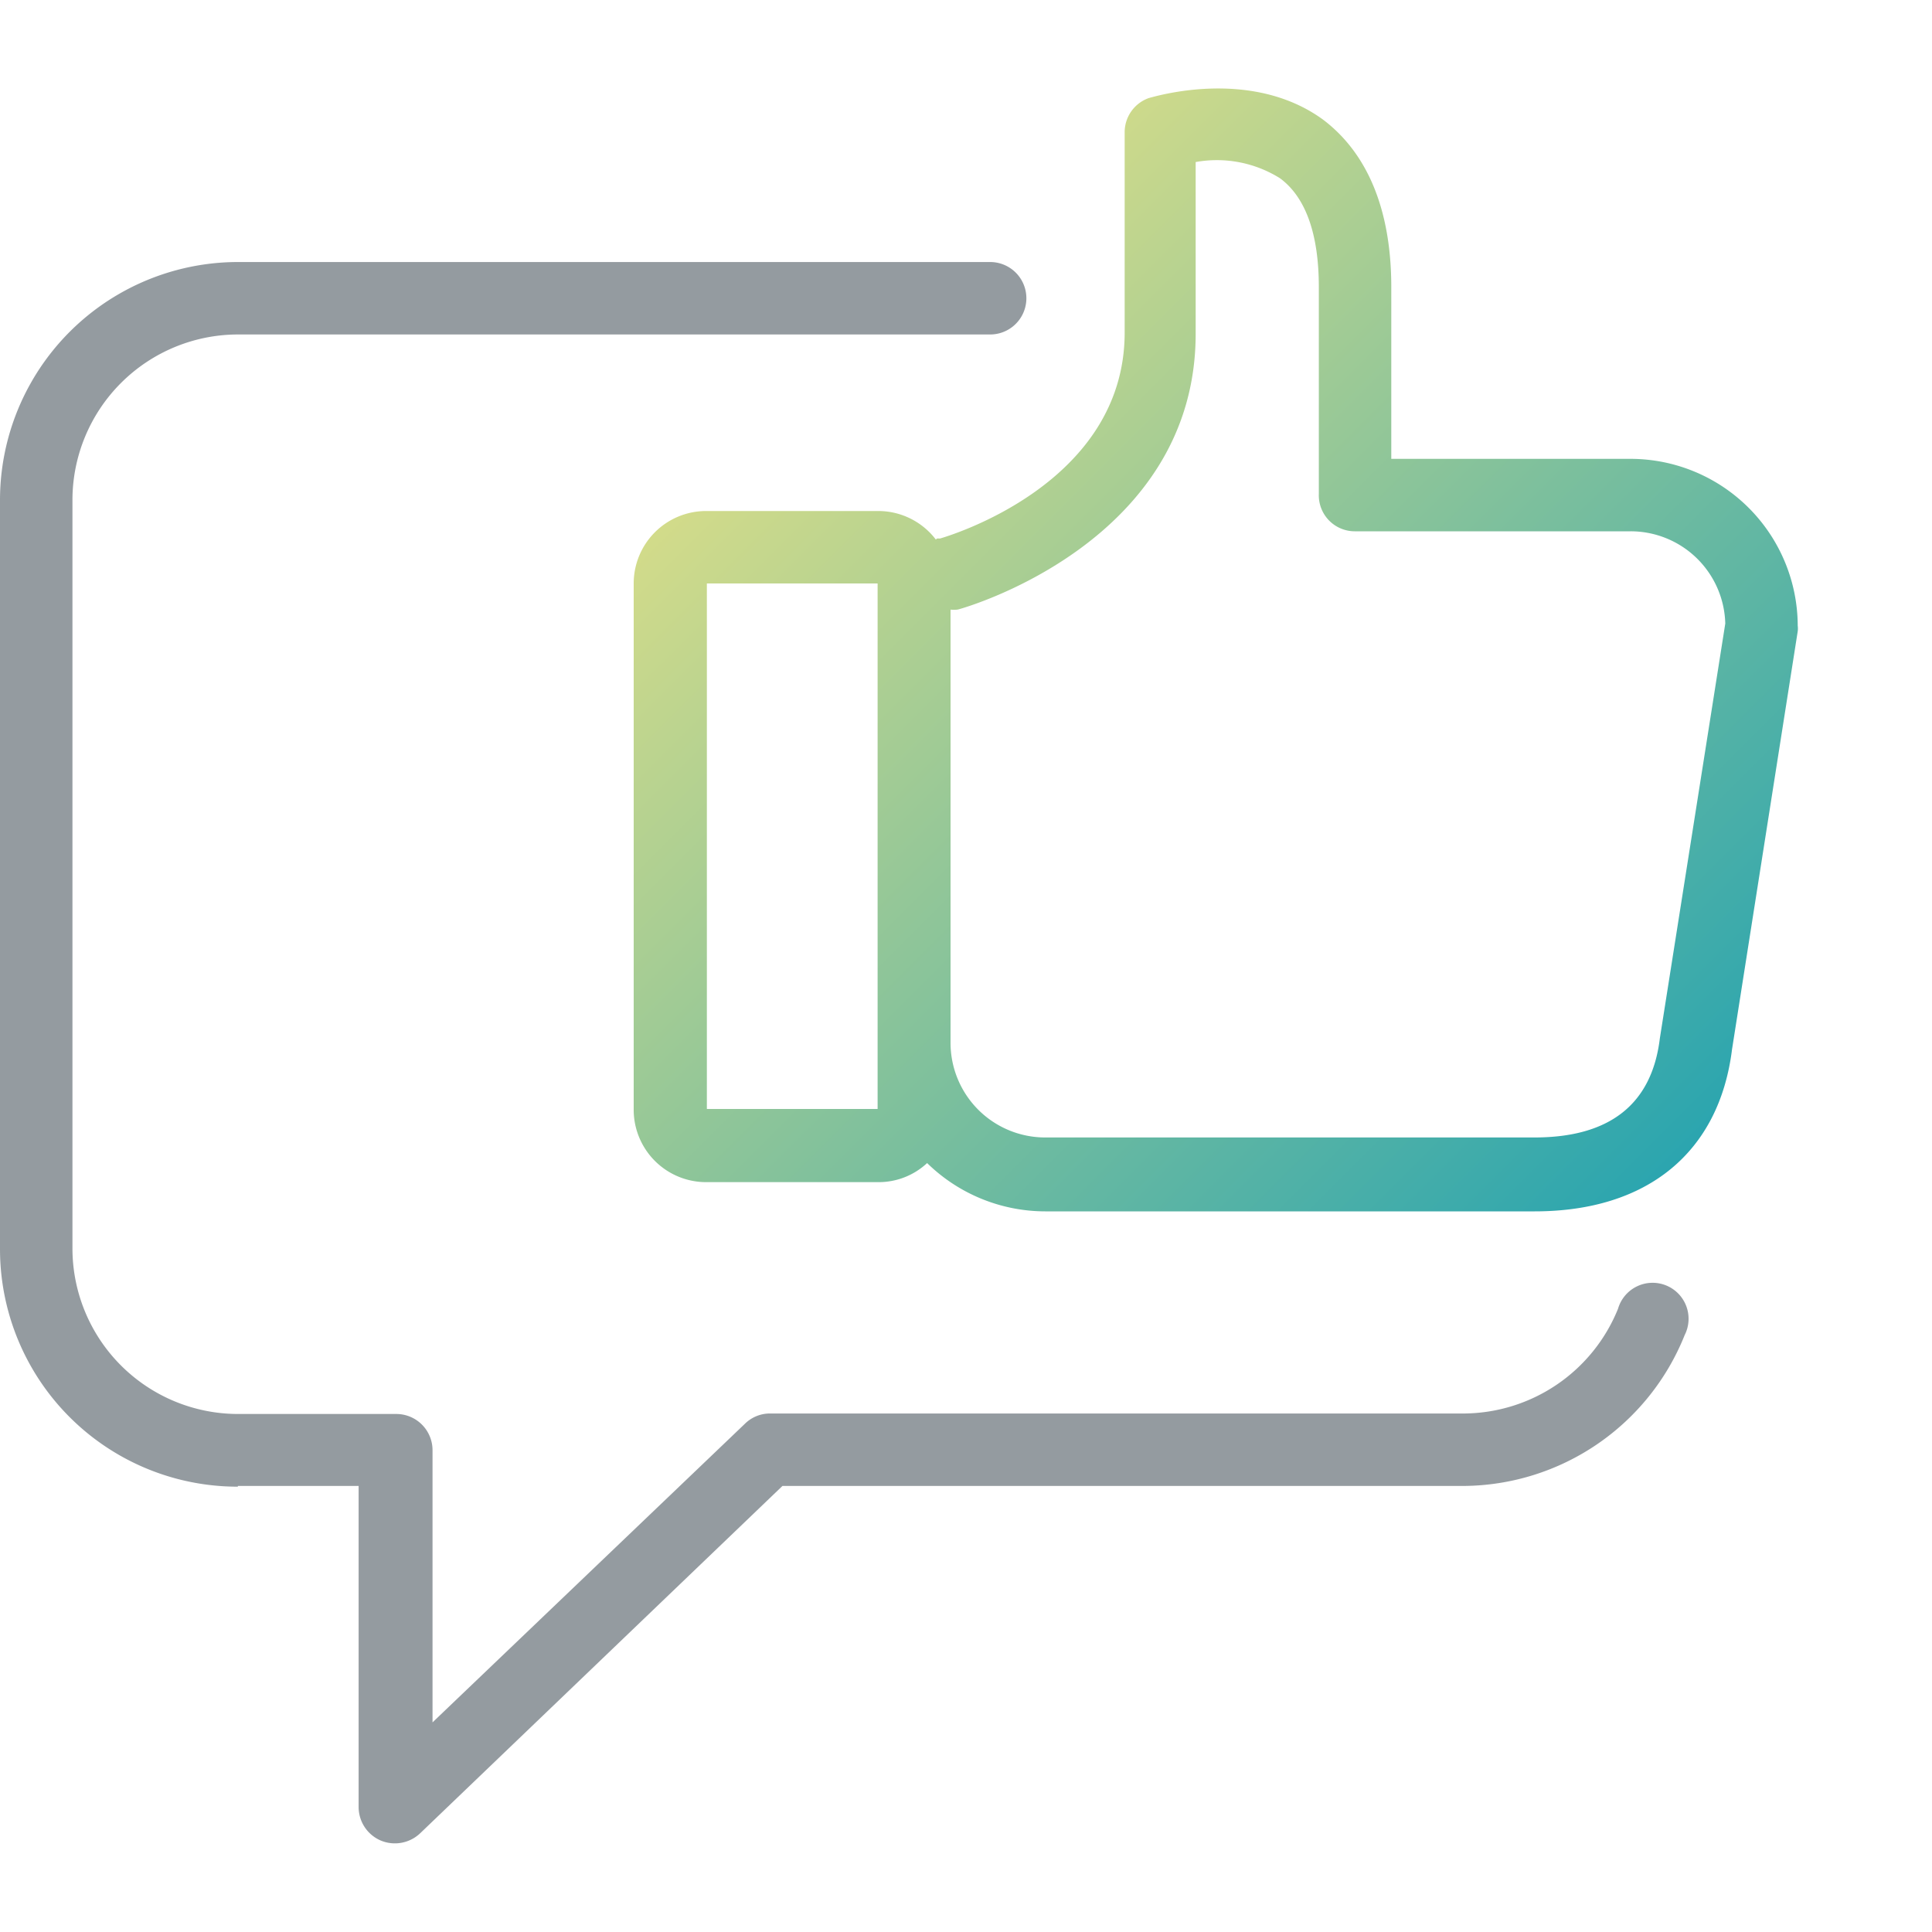
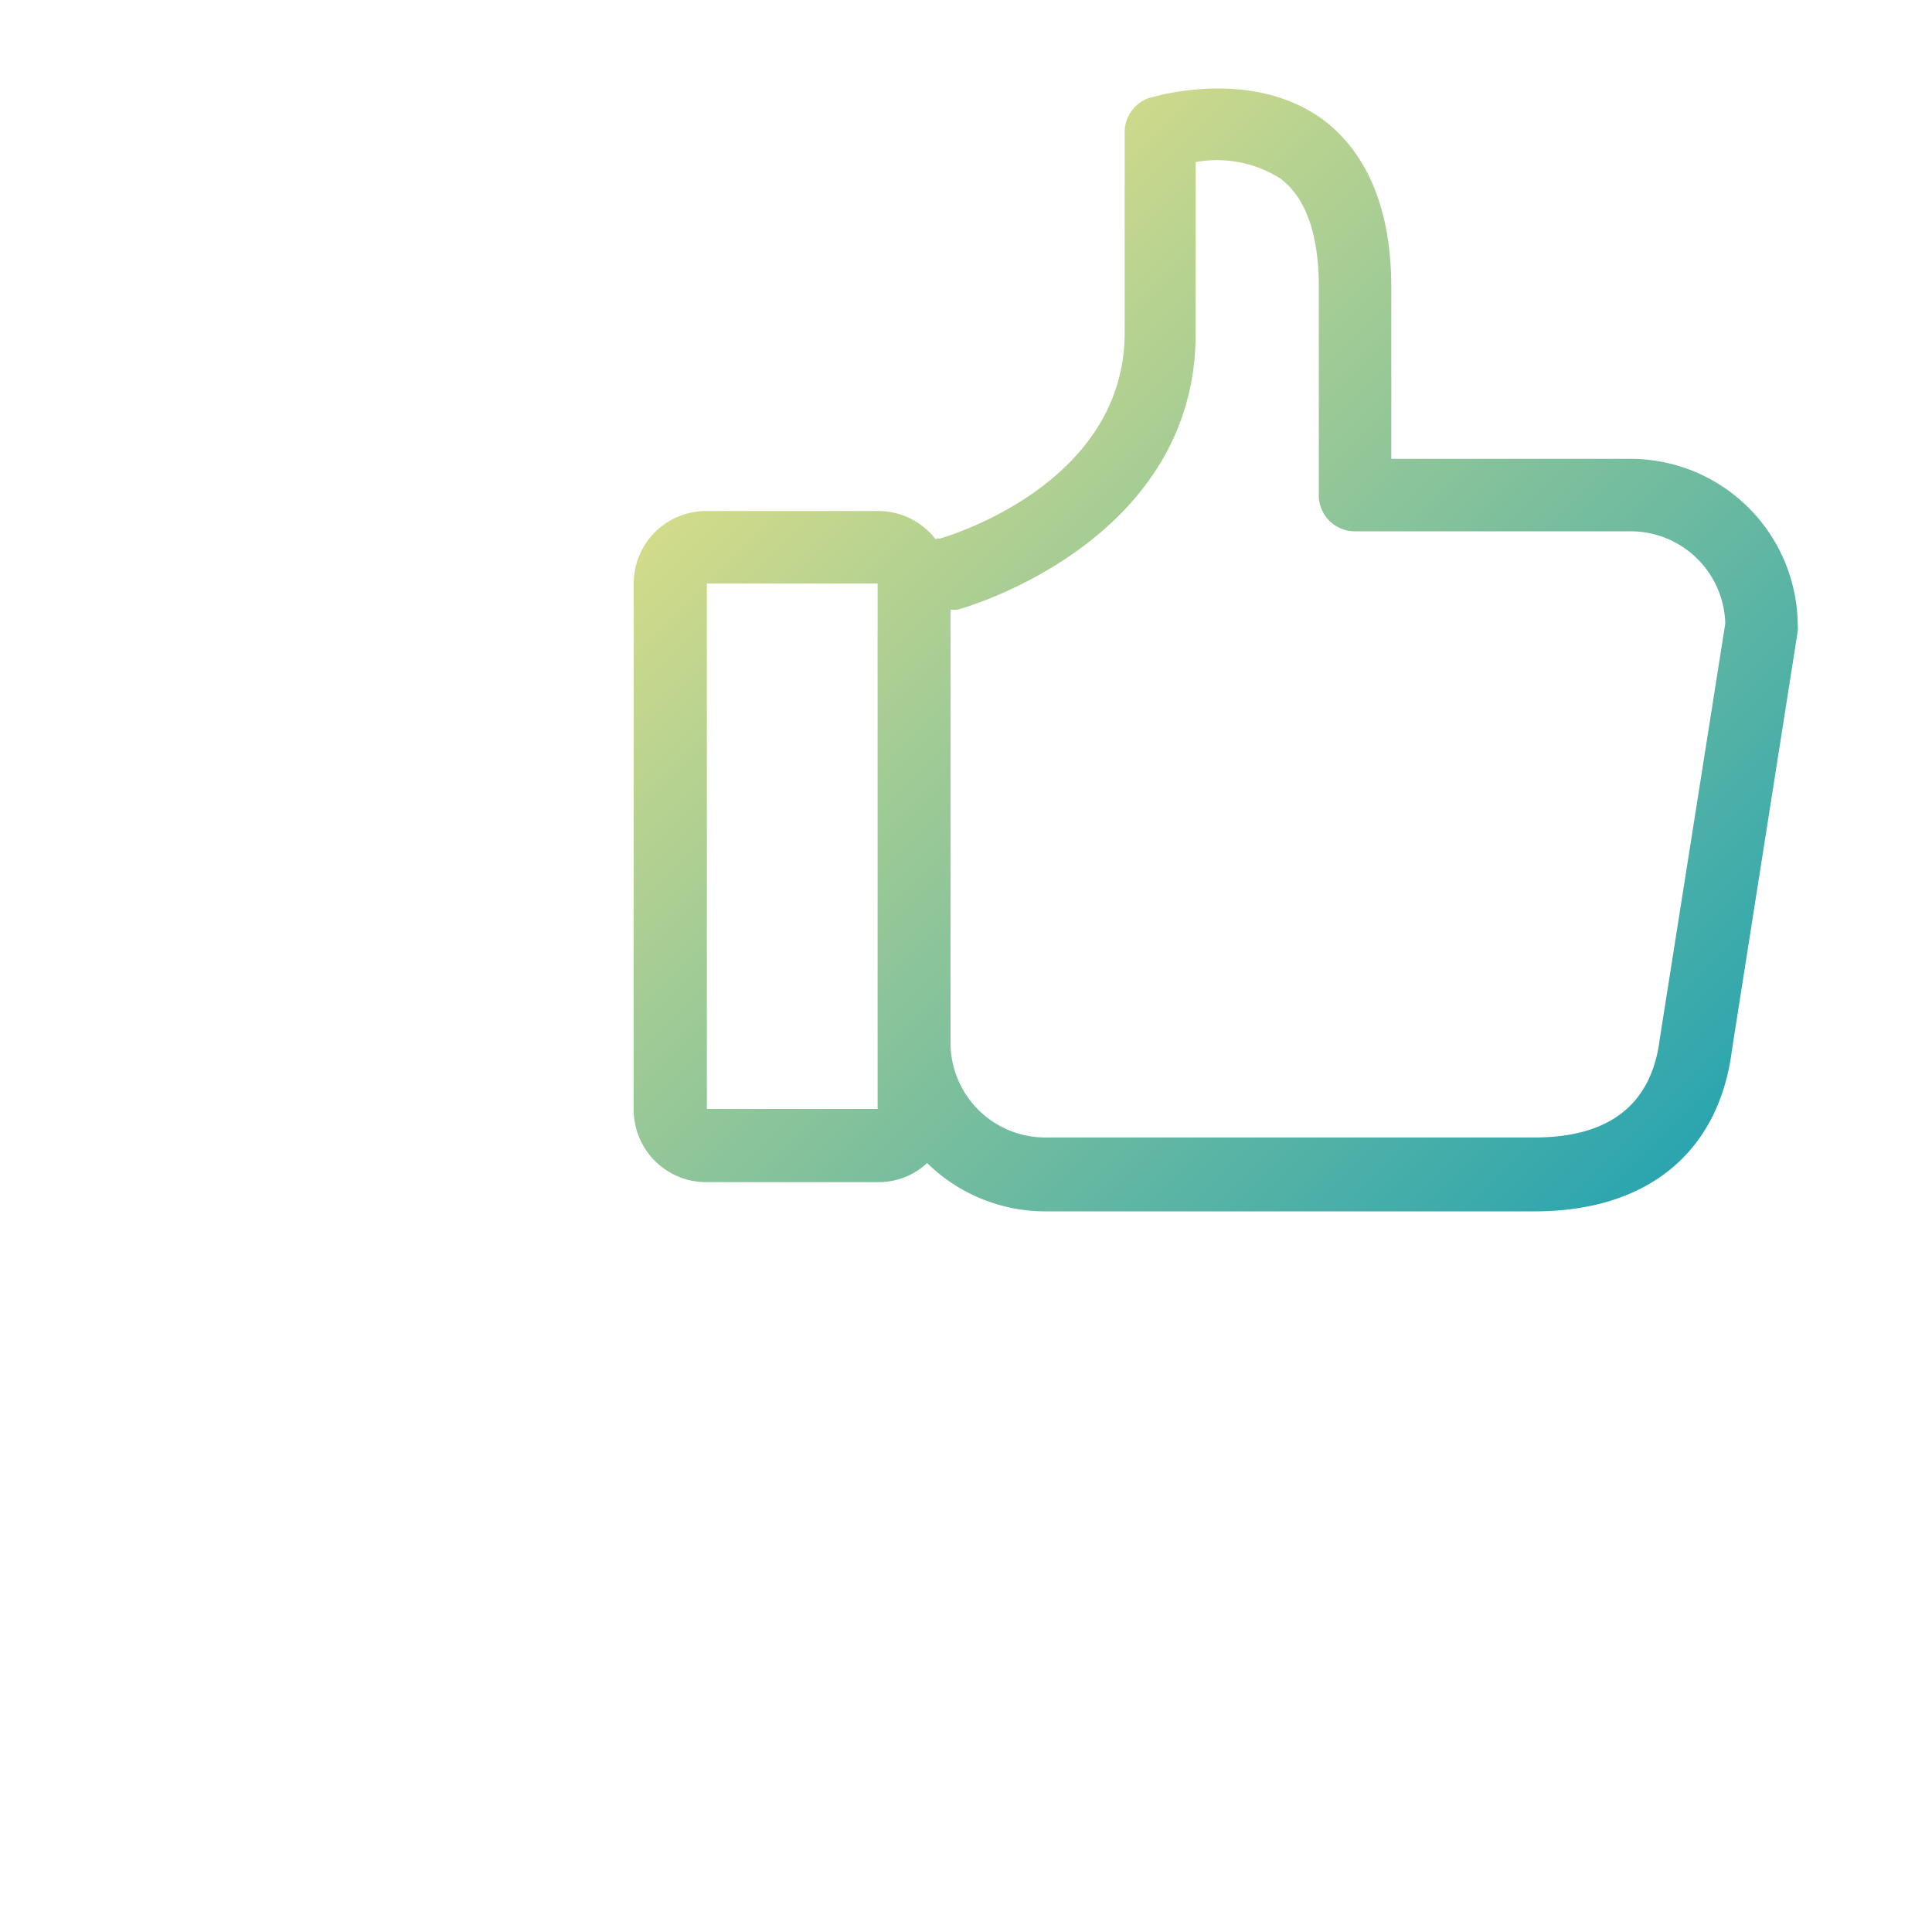
<svg xmlns="http://www.w3.org/2000/svg" viewBox="0 0 80 80">
  <defs>
    <style>.cls-1{fill:#2a3942;opacity:0.5;}.cls-2{fill:url(#ProgresLab_Main);}</style>
    <linearGradient id="ProgresLab_Main" x1="32.23" y1="16.95" x2="66.44" y2="51.17" gradientUnits="userSpaceOnUse">
      <stop offset="0" stop-color="#d2db8a" />
      <stop offset="1" stop-color="#2ba5af" />
    </linearGradient>
  </defs>
  <title>coaching-ico</title>
  <g id="KV_Services">
-     <path class="cls-1" d="M9.85,61.53h5V74.84a1.51,1.51,0,0,0,.91,1.37,1.52,1.52,0,0,0,1.64-.3l15-14.38H60.6a9.93,9.93,0,0,0,9.16-6.25A1.49,1.49,0,1,0,67,54.19a6.93,6.93,0,0,1-6.38,4.34H31.84a1.48,1.48,0,0,0-1,.43L17.91,71.32V60.05a1.5,1.5,0,0,0-1.5-1.5H9.85A6.86,6.86,0,0,1,3,51.7v-31a6.86,6.86,0,0,1,6.85-6.85H41a1.5,1.5,0,0,0,0-3H9.85A9.86,9.86,0,0,0,0,20.72v31a9.84,9.84,0,0,0,9.85,9.84Zm0,0" />
    <path class="cls-2" d="M38.75,22.34a3,3,0,0,0-2.36-1.18H29.24a3,3,0,0,0-3,3V46a3,3,0,0,0,3,2.95h7.15a2.94,2.94,0,0,0,2-.79,7,7,0,0,0,4.89,2H63.55c4.67,0,7.64-2.45,8.17-6.71l2.72-17.31a.93.93,0,0,0,0-.23A6.93,6.93,0,0,0,67.54,19H57.61V11.89c0-3.23-1-5.56-2.83-6.94-3-2.18-7-.94-7.21-.89a1.5,1.5,0,0,0-1,1.42v8.29c0,6.29-7.34,8.44-7.65,8.53a.55.55,0,0,0-.12,0ZM36.34,45.92H29.27V24.16h7.07Zm3-20.68a1.19,1.19,0,0,0,.32,0c.41-.1,9.85-2.85,9.85-11.42V6.71A4.93,4.93,0,0,1,53,7.38c1.06.78,1.61,2.3,1.61,4.51v8.56A1.49,1.49,0,0,0,56.1,22H67.52a3.92,3.92,0,0,1,3.92,3.82L68.73,43v0c-.33,2.72-2.07,4.1-5.19,4.1H43.28a3.92,3.92,0,0,1-3.92-3.92v-18Zm0,0" />
  </g>
</svg>